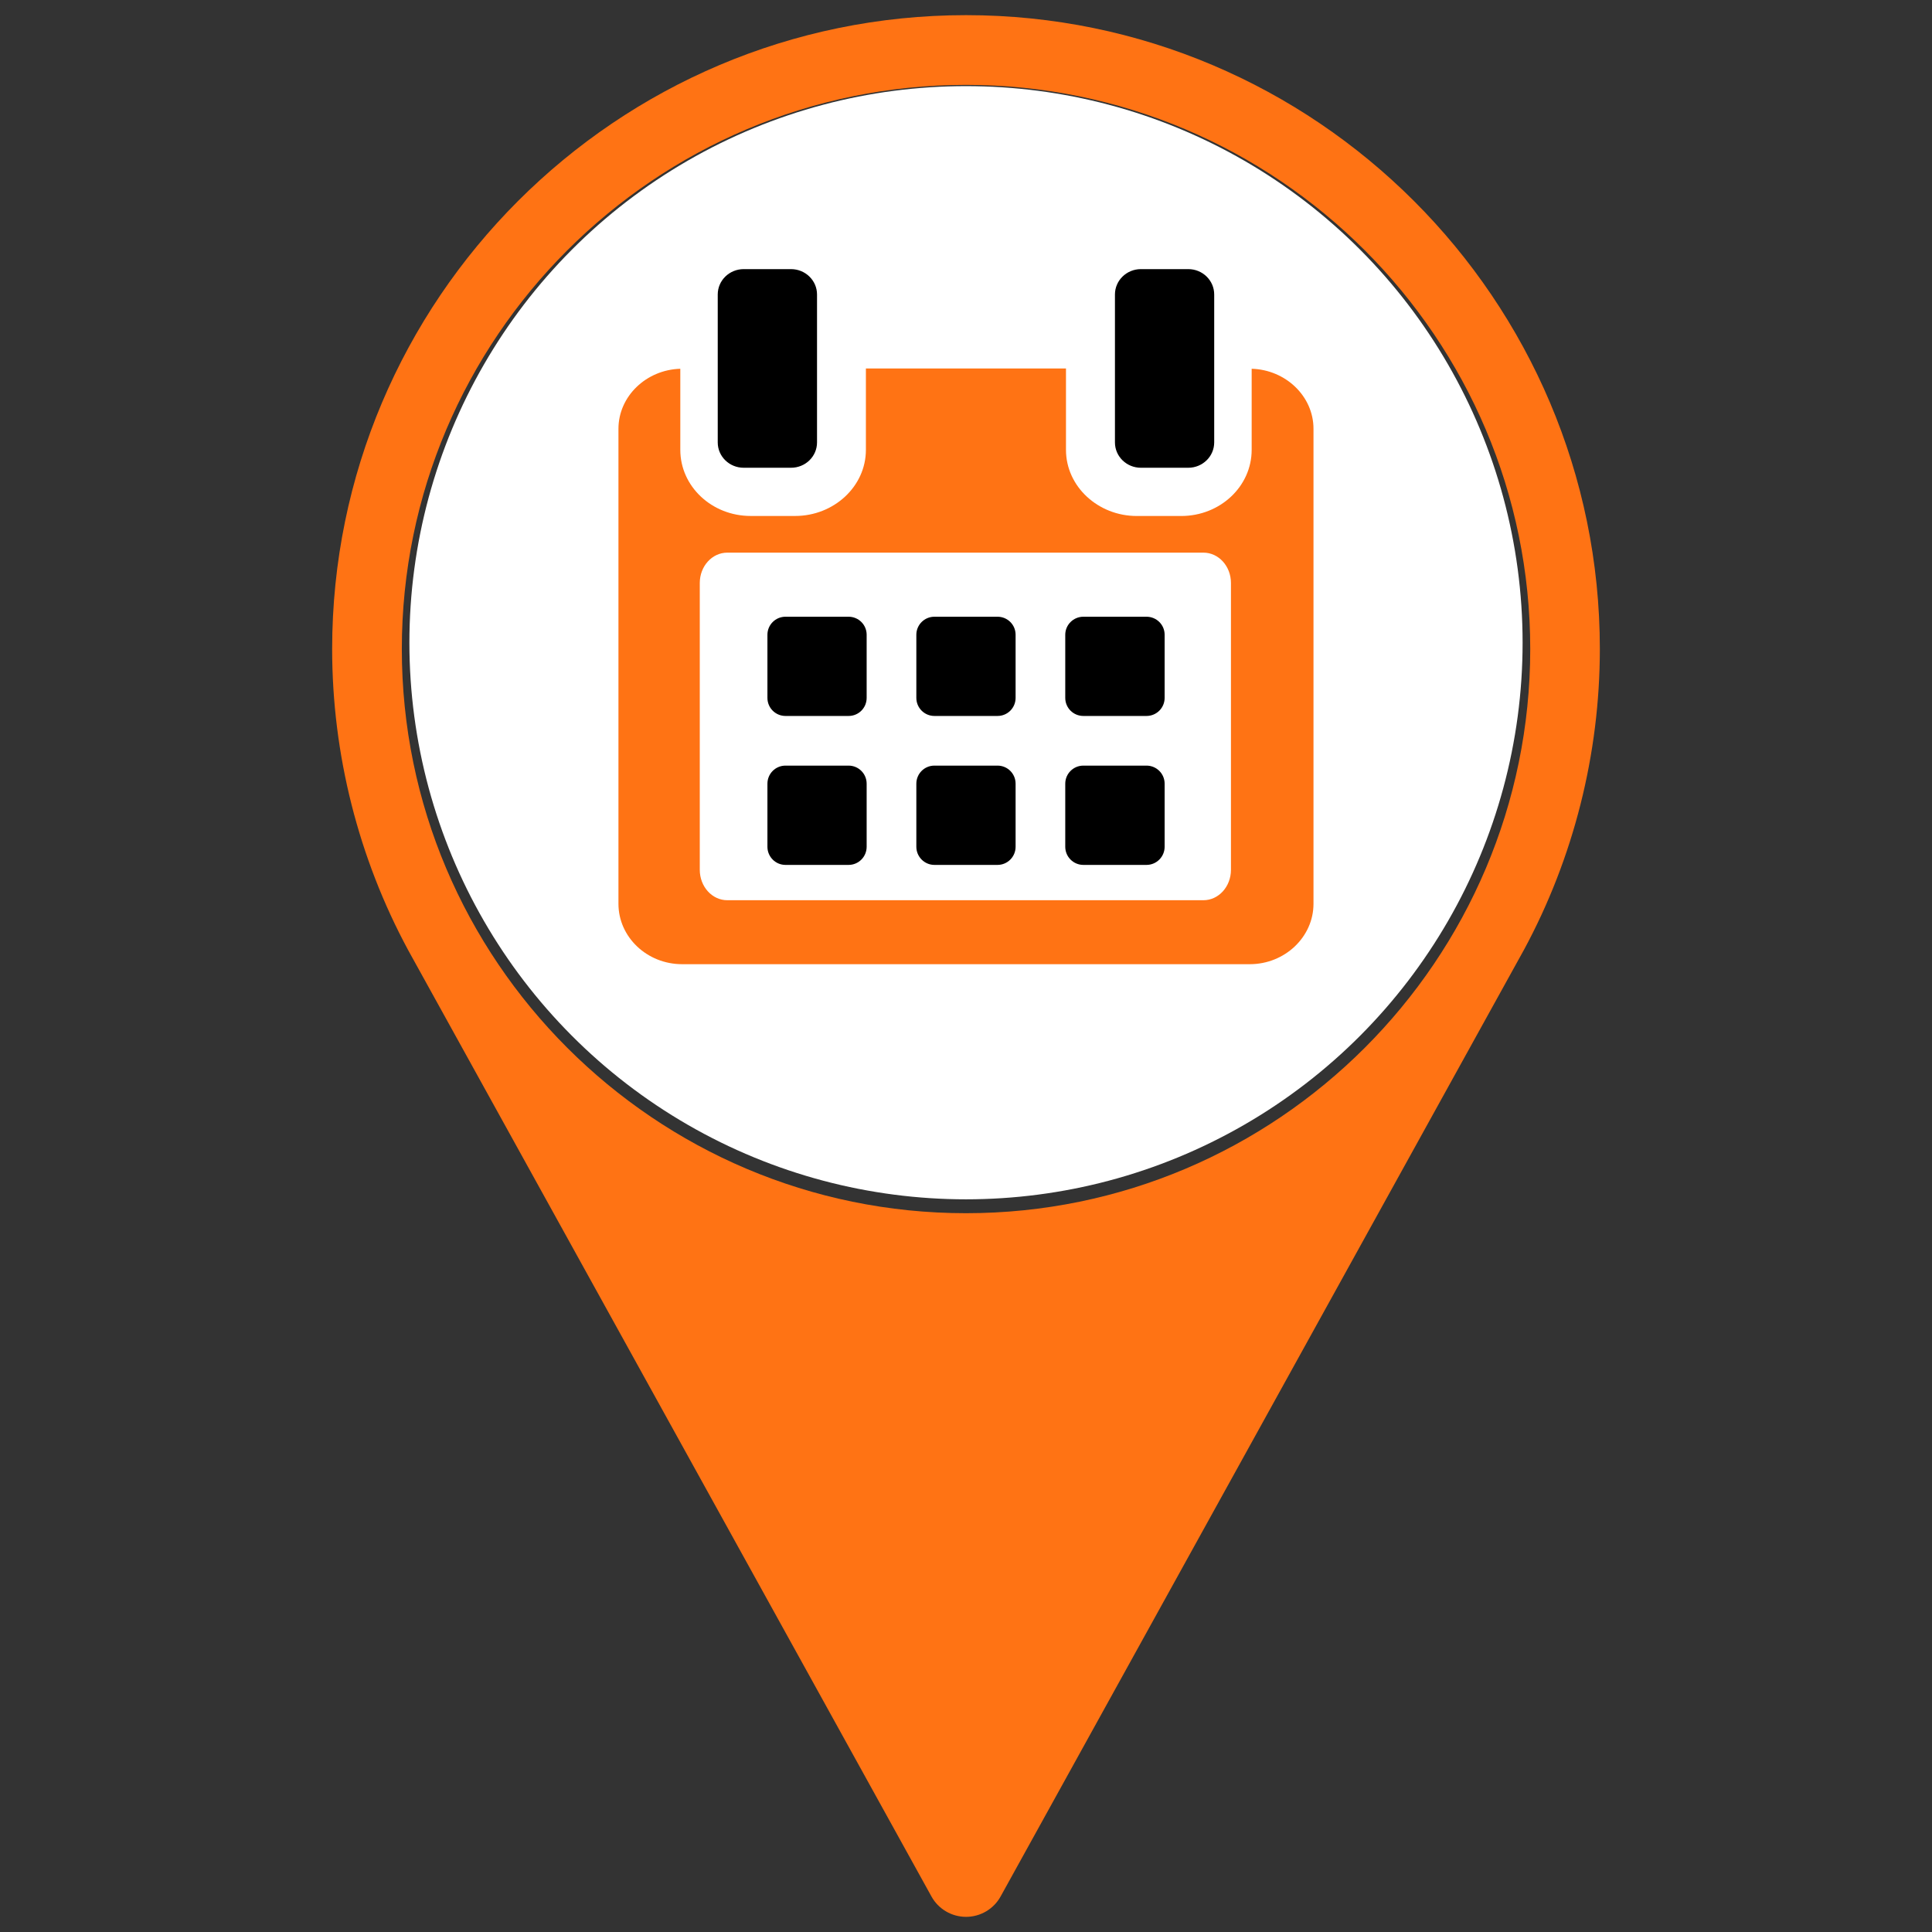
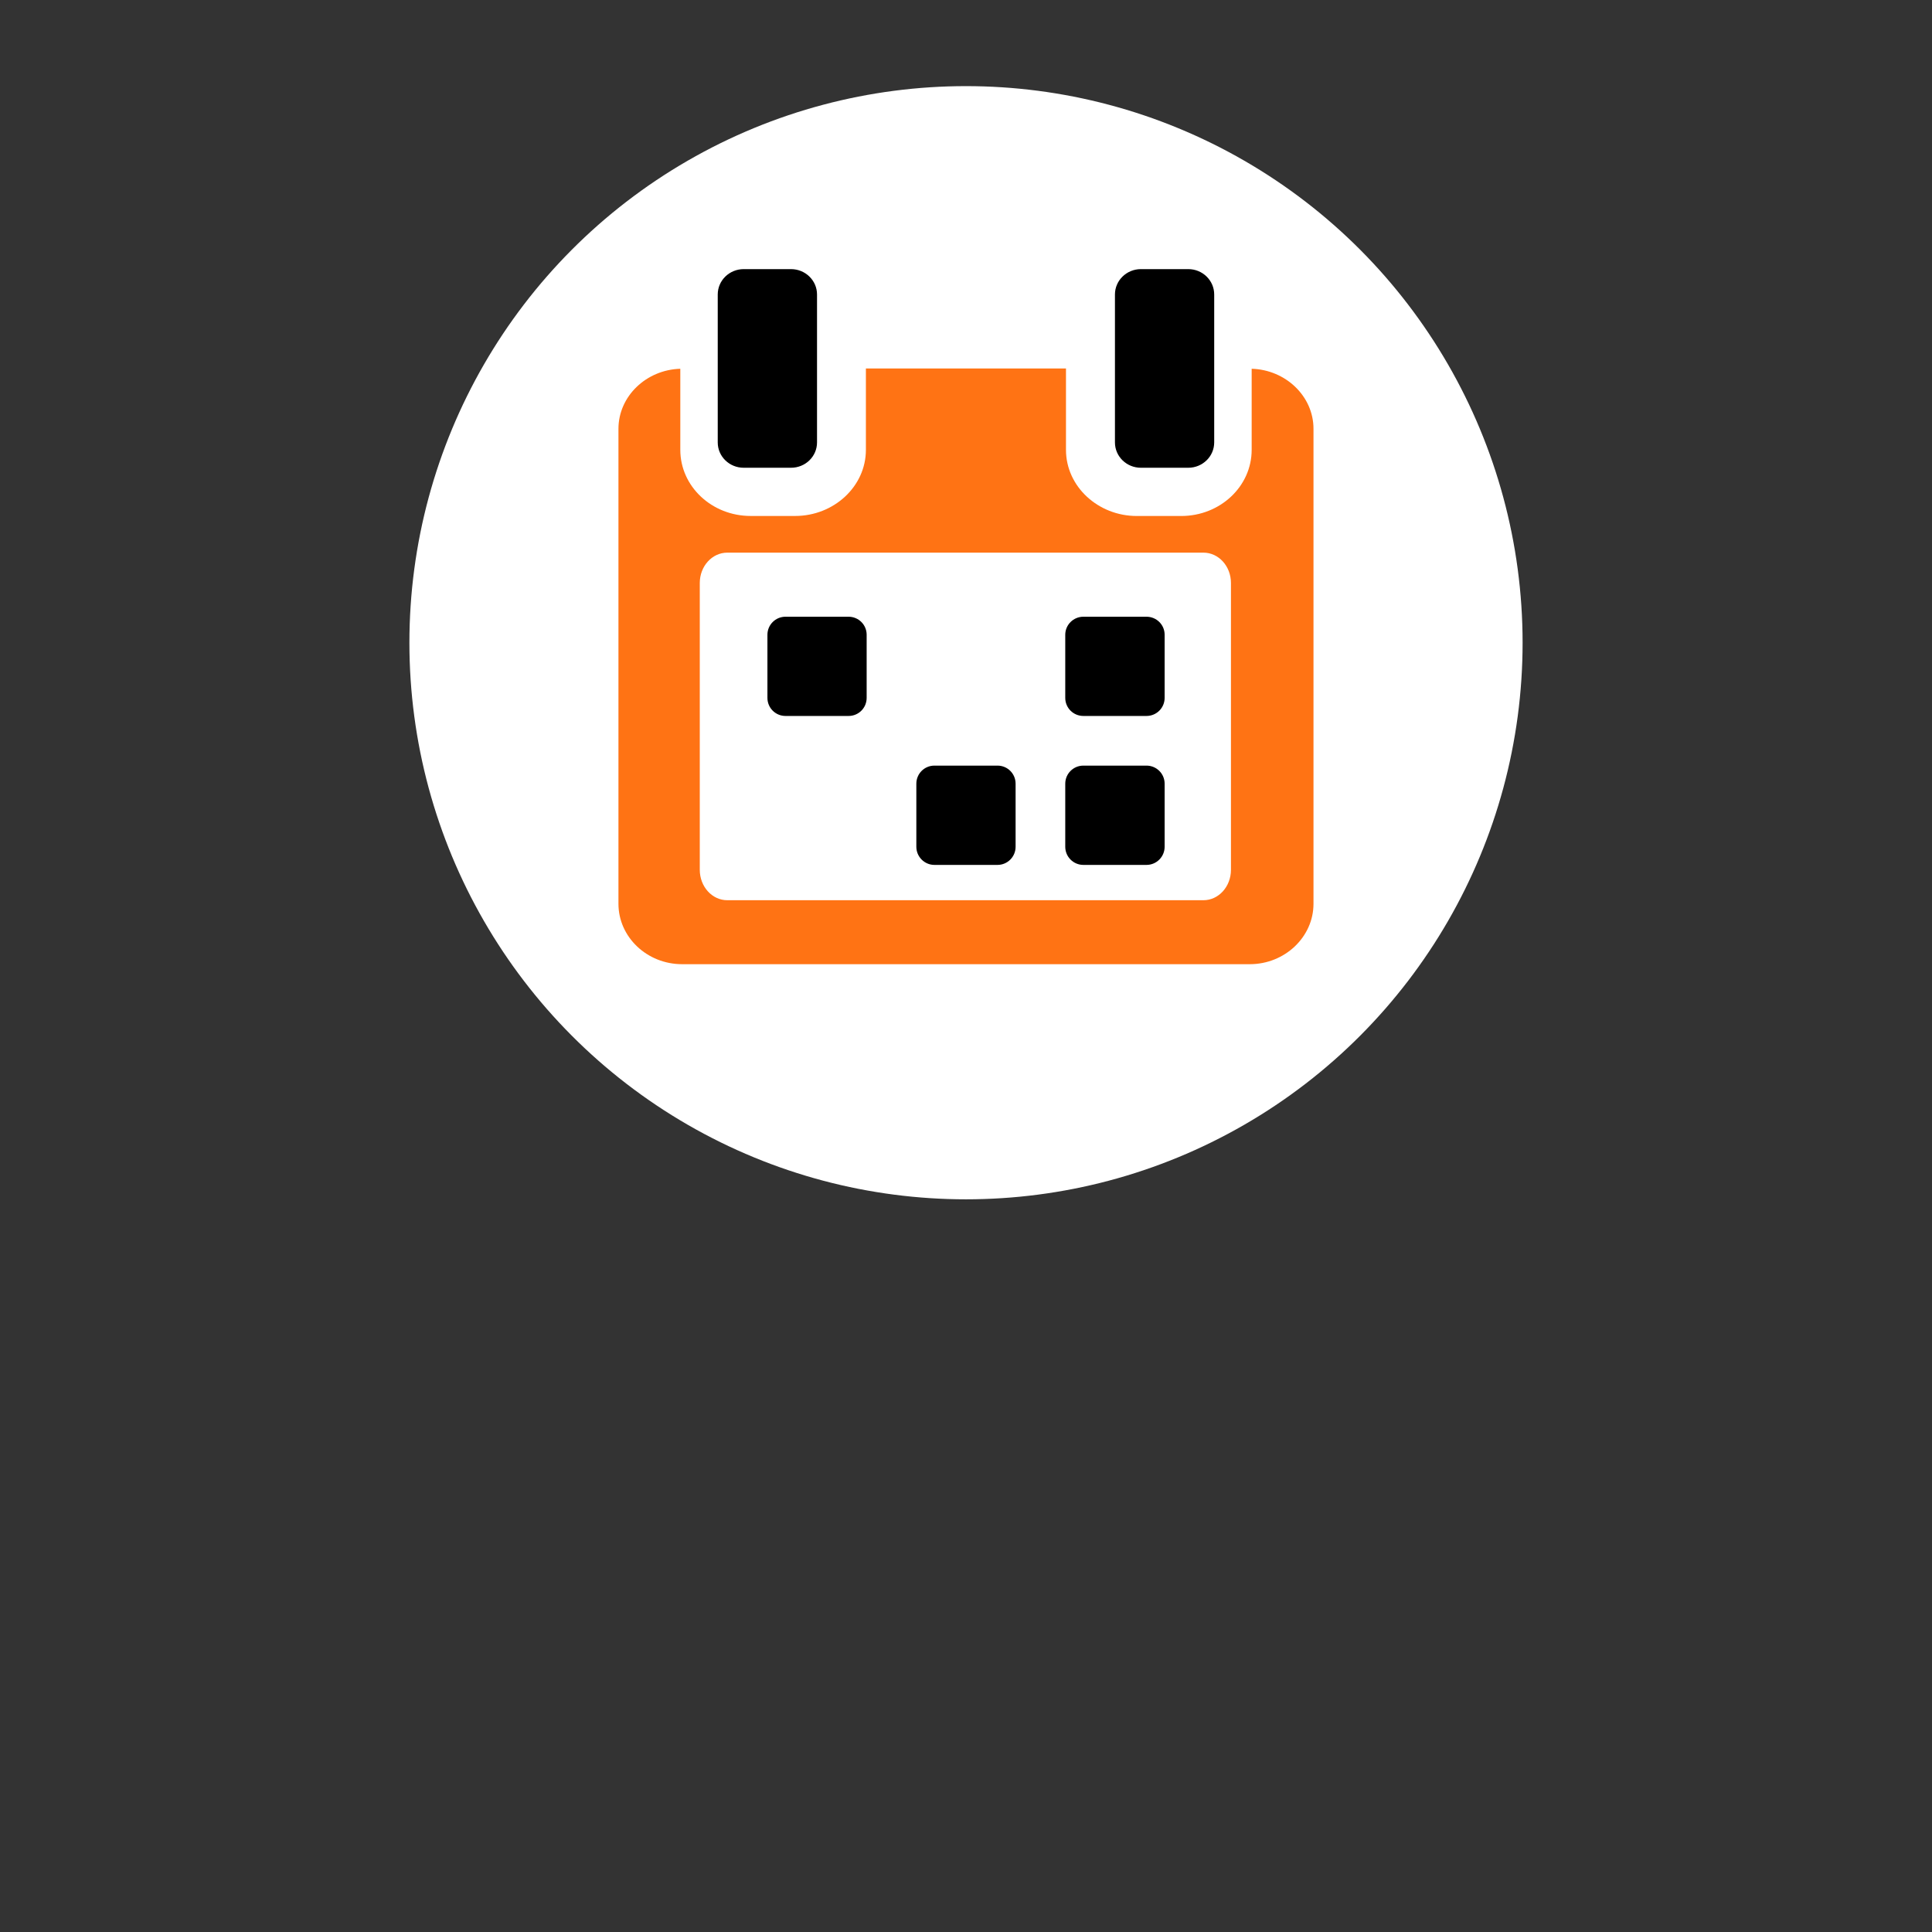
<svg xmlns="http://www.w3.org/2000/svg" version="1.1" id="Layer_1" x="0px" y="0px" width="64px" height="64px" viewBox="0 0 64 64" enable-background="new 0 0 64 64" xml:space="preserve">
  <rect x="0" y="0" width="64" height="64" fill="#333333" stroke="none" />
  <g>
    <g>
      <g>
-         <path fill="#FF7314" d="M32.001,0.502c-11.579,0-20.998,9.42-20.998,20.998c0,3.477,0.869,6.922,2.521,9.98l17.33,31.34     c0.229,0.418,0.67,0.678,1.147,0.678s0.918-0.26,1.147-0.678l17.334-31.354c1.646-3.046,2.515-6.492,2.515-9.969     C52.997,9.922,43.578,0.502,32.001,0.502z M32,40.189c-10.305,0-18.689-8.383-18.689-18.689c0-10.305,8.387-18.688,18.689-18.688     c10.305,0,18.691,8.383,18.691,18.688C50.691,31.807,42.305,40.189,32,40.189z" />
-       </g>
+         </g>
    </g>
    <circle fill="#FFFFFF" cx="32" cy="21.291" r="18.438" />
  </g>
  <g id="calendar-copy" transform="translate(6.72, 5.6)">
    <path id="Path" d="M21.989,15.427c0-0.332-0.269-0.597-0.598-0.597h-2.091c-0.331,0-0.598,0.269-0.598,0.597v2.091   c0,0.333,0.268,0.599,0.598,0.599h2.091c0.331,0,0.598-0.266,0.598-0.599V15.427L21.989,15.427z" />
-     <path id="Path_1_" d="M26.923,15.427c0-0.332-0.268-0.597-0.598-0.597h-2.092c-0.331,0-0.598,0.269-0.598,0.597v2.091   c0,0.333,0.27,0.599,0.598,0.599h2.092c0.33,0,0.598-0.266,0.598-0.599V15.427z" />
    <path id="Path_2_" d="M31.86,15.427c0-0.332-0.27-0.597-0.6-0.597h-2.092c-0.332,0-0.6,0.269-0.6,0.597v2.091   c0,0.333,0.268,0.599,0.6,0.599h2.092c0.33,0,0.6-0.266,0.6-0.599V15.427z" />
-     <path id="Path_3_" d="M21.989,20.361c0-0.332-0.269-0.599-0.598-0.599h-2.091c-0.331,0-0.598,0.268-0.598,0.599v2.089   c0,0.332,0.268,0.601,0.598,0.601h2.091c0.331,0,0.598-0.269,0.598-0.601V20.361L21.989,20.361z" />
    <path id="Path_4_" d="M26.923,20.361c0-0.332-0.268-0.599-0.598-0.599h-2.092c-0.331,0-0.598,0.268-0.598,0.599v2.089   c0,0.332,0.27,0.601,0.598,0.601h2.092c0.33,0,0.598-0.269,0.598-0.601V20.361z" />
    <path id="Path_5_" d="M31.86,20.361c0-0.332-0.27-0.599-0.6-0.599h-2.092c-0.332,0-0.6,0.268-0.6,0.599v2.089   c0,0.332,0.268,0.601,0.6,0.601h2.092c0.33,0,0.6-0.269,0.6-0.601V20.361L31.86,20.361z" />
    <path id="Shape" fill="#FF7314" d="M34.743,6.616v2.686c0,1.212-1.045,2.191-2.334,2.191h-1.471c-1.285,0-2.346-0.979-2.346-2.191   V6.606h-6.628v2.695c0,1.212-1.059,2.191-2.345,2.191h-1.472c-1.288,0-2.331-0.979-2.331-2.191V6.616   c-1.126,0.032-2.049,0.909-2.049,1.989V24.34c0,1.099,0.943,2,2.109,2H34.68c1.164,0,2.111-0.904,2.111-2V8.604   C36.792,7.525,35.866,6.647,34.743,6.616z M34.057,23.212c0,0.558-0.408,1.009-0.912,1.009H17.373   c-0.505,0-0.912-0.451-0.912-1.009v-9.499c0-0.556,0.407-1.006,0.912-1.006h15.772c0.506,0,0.912,0.451,0.912,1.006V23.212   L34.057,23.212z" />
    <path id="Path_6_" d="M17.916,9.895h1.567c0.478,0,0.862-0.375,0.862-0.84V4.155c0-0.463-0.385-0.84-0.862-0.84h-1.567   c-0.475,0-0.86,0.376-0.86,0.84v4.901C17.056,9.521,17.441,9.895,17.916,9.895z" />
    <path id="Path_7_" d="M31.073,9.895h1.57c0.473,0,0.859-0.375,0.859-0.84V4.155c0-0.463-0.383-0.84-0.859-0.84h-1.57   c-0.473,0-0.859,0.376-0.859,0.84v4.901C30.214,9.521,30.6,9.895,31.073,9.895z" />
  </g>
</svg>